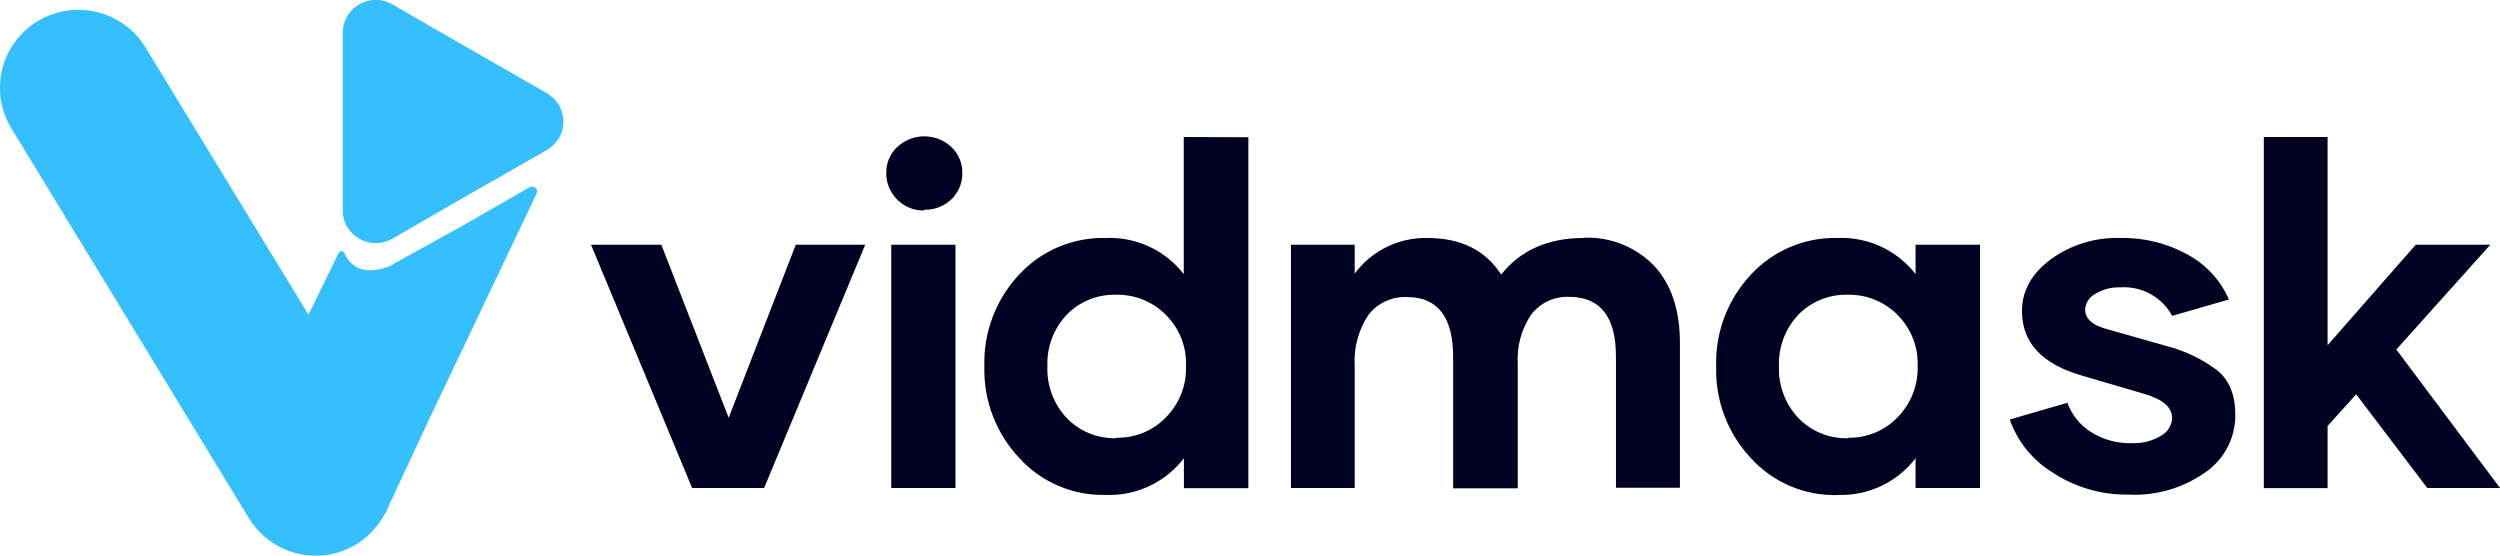
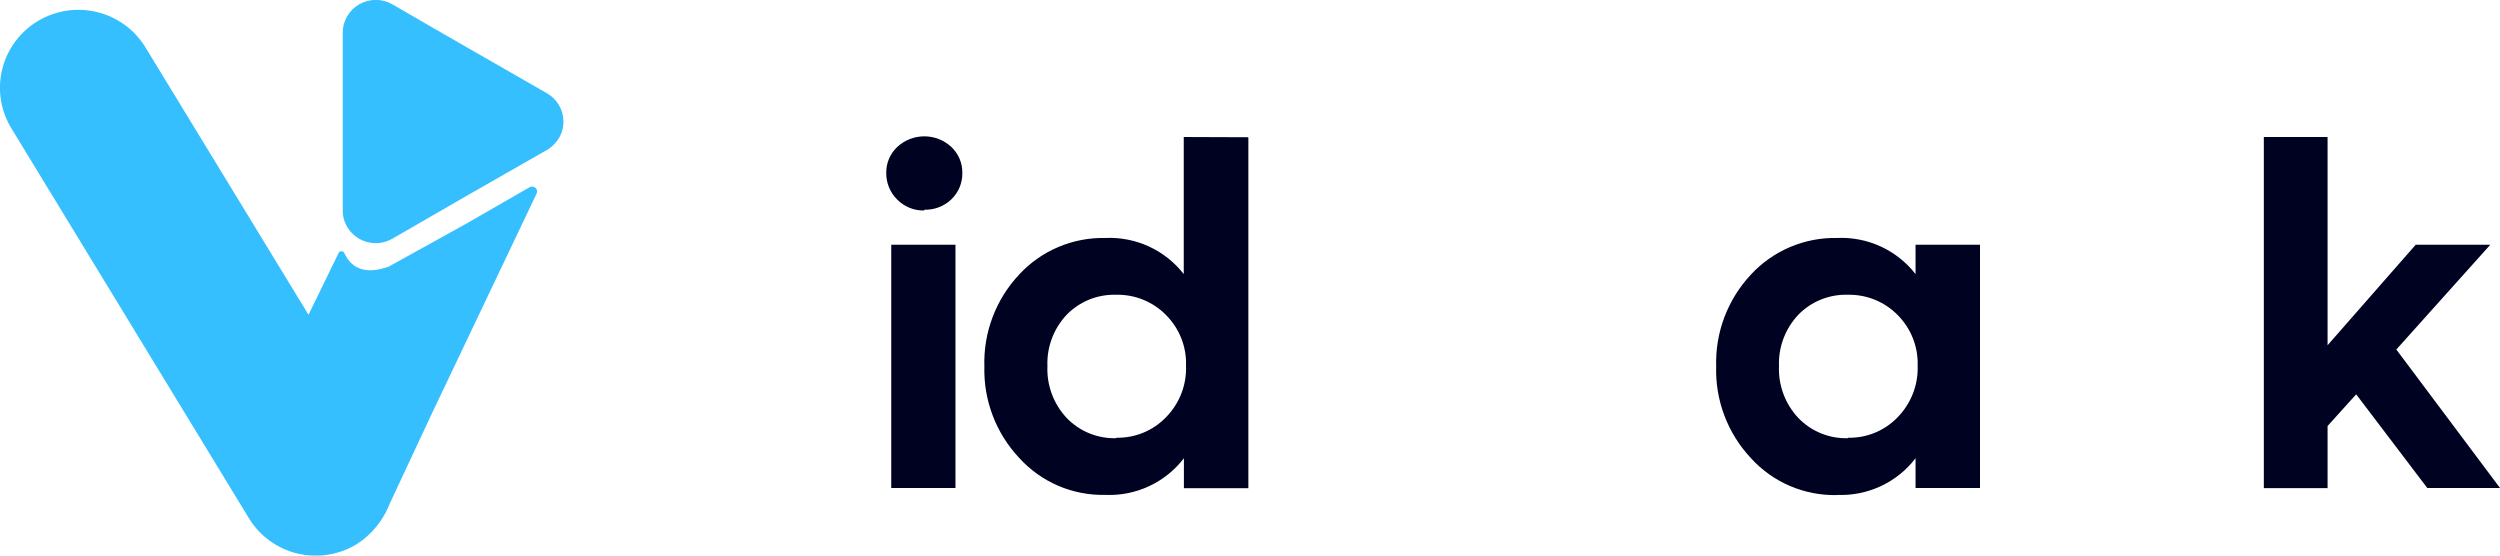
<svg xmlns="http://www.w3.org/2000/svg" width="162" height="36" viewBox="0 0 162 36" fill="none">
  <g clip-path="url(#clip0_465_7778)">
    <path d="M34.298 12.144L30.248 14.474L25.186 17.278C23.768 17.781 22.811 17.479 22.31 16.397C22.294 16.361 22.268 16.331 22.236 16.31C22.203 16.289 22.165 16.278 22.126 16.278C22.087 16.278 22.048 16.289 22.015 16.31C21.983 16.331 21.957 16.361 21.941 16.397L19.992 20.393L19.885 20.222L9.426 3.07C8.727 1.924 7.599 1.101 6.29 0.782C4.981 0.463 3.598 0.674 2.445 1.369C1.292 2.064 0.465 3.185 0.144 4.487C-0.177 5.788 0.035 7.163 0.734 8.309L16.119 33.564C16.463 34.134 16.916 34.63 17.454 35.025C17.992 35.419 18.603 35.704 19.252 35.863C19.901 36.022 20.575 36.051 21.236 35.949C21.896 35.847 22.53 35.617 23.1 35.27C23.44 35.058 23.752 34.806 24.032 34.52C24.062 34.49 24.092 34.465 24.118 34.435C24.222 34.324 24.323 34.208 24.421 34.087C24.502 33.987 24.578 33.876 24.654 33.77C24.7 33.709 24.742 33.645 24.781 33.579C24.936 33.338 25.07 33.084 25.181 32.819L25.226 32.698L27.95 26.87L34.754 12.582C34.793 12.52 34.81 12.445 34.801 12.372C34.792 12.299 34.758 12.231 34.704 12.18C34.651 12.129 34.582 12.097 34.508 12.091C34.434 12.084 34.36 12.103 34.298 12.144Z" fill="#35BFFE" />
    <path d="M35.437 6.04L30.425 3.166L28.026 1.787L25.419 0.277C25.094 0.091 24.725 -0.007 24.35 -0.007C23.975 -0.007 23.607 0.091 23.282 0.277C22.957 0.463 22.687 0.731 22.499 1.053C22.31 1.375 22.21 1.741 22.209 2.114V13.629C22.204 14.104 22.363 14.566 22.66 14.938C22.977 15.342 23.432 15.619 23.939 15.717C24.446 15.815 24.971 15.728 25.419 15.471L30.425 12.582L35.437 9.719C35.613 9.619 35.771 9.494 35.908 9.346C36.1 9.155 36.252 8.928 36.355 8.679C36.459 8.429 36.512 8.162 36.511 7.892C36.513 7.516 36.415 7.147 36.226 6.821C36.038 6.496 35.765 6.226 35.437 6.04Z" fill="#35BFFE" />
-     <path d="M102.607 15.406C103.451 15.367 104.293 15.507 105.078 15.815C105.864 16.124 106.574 16.595 107.163 17.198C108.297 18.402 108.862 20.08 108.859 22.23V31.607H104.713V23.101C104.713 20.529 103.7 19.236 101.675 19.236C101.205 19.217 100.737 19.311 100.31 19.51C99.884 19.709 99.512 20.007 99.225 20.378C98.587 21.324 98.279 22.452 98.349 23.589V31.642H94.163V23.116C94.163 20.544 93.15 19.251 91.191 19.251C90.705 19.225 90.219 19.319 89.778 19.523C89.337 19.728 88.953 20.037 88.66 20.424C88.02 21.397 87.713 22.549 87.784 23.71V31.622H83.653V15.859H87.784V17.731C88.325 16.998 89.036 16.405 89.856 16.003C90.677 15.601 91.582 15.401 92.497 15.421C94.66 15.421 96.253 16.211 97.276 17.791C98.531 16.211 100.317 15.421 102.632 15.421L102.607 15.406Z" fill="#000222" />
-     <path d="M56.067 15.858L49.516 31.621H44.849L38.298 15.858H42.854L47.218 27.072L51.567 15.858H56.067Z" fill="#000222" />
    <path d="M80.894 8.893V31.637H76.717V29.694C76.123 30.469 75.349 31.09 74.462 31.504C73.574 31.918 72.599 32.112 71.619 32.069C70.573 32.092 69.534 31.89 68.573 31.478C67.612 31.065 66.751 30.451 66.05 29.679C64.542 28.077 63.729 25.949 63.787 23.755C63.717 21.549 64.527 19.406 66.04 17.791C66.747 17.026 67.608 16.419 68.568 16.011C69.528 15.602 70.565 15.401 71.609 15.421C72.585 15.374 73.559 15.563 74.446 15.97C75.334 16.378 76.109 16.992 76.707 17.761V8.878L80.894 8.893ZM72.338 28.365C72.937 28.378 73.532 28.267 74.085 28.039C74.639 27.812 75.138 27.472 75.553 27.041C75.987 26.601 76.327 26.077 76.551 25.502C76.775 24.926 76.878 24.311 76.854 23.695C76.875 23.087 76.77 22.483 76.546 21.917C76.322 21.352 75.984 20.838 75.553 20.408C75.135 19.984 74.634 19.648 74.081 19.424C73.529 19.198 72.935 19.088 72.338 19.1C71.741 19.081 71.147 19.186 70.593 19.408C70.039 19.631 69.539 19.967 69.123 20.393C68.703 20.838 68.376 21.362 68.162 21.934C67.947 22.506 67.849 23.115 67.873 23.725C67.847 24.34 67.944 24.953 68.159 25.531C68.373 26.108 68.701 26.637 69.123 27.087C69.537 27.517 70.037 27.855 70.591 28.081C71.145 28.306 71.74 28.413 72.338 28.395V28.365Z" fill="#000222" />
    <path d="M119.03 32.08C117.983 32.102 116.944 31.901 115.983 31.488C115.022 31.076 114.162 30.462 113.461 29.689C111.954 28.083 111.144 25.951 111.208 23.755C111.138 21.55 111.948 19.406 113.461 17.791C114.167 17.027 115.029 16.42 115.989 16.011C116.949 15.602 117.985 15.401 119.03 15.421C120.006 15.374 120.979 15.563 121.867 15.97C122.754 16.378 123.53 16.992 124.128 17.761V15.859H128.304V31.622H124.128V29.694C123.534 30.47 122.76 31.091 121.872 31.505C120.984 31.918 120.009 32.112 119.03 32.07V32.08ZM119.749 28.366C120.347 28.379 120.942 28.268 121.496 28.04C122.049 27.812 122.549 27.472 122.963 27.042C123.396 26.6 123.734 26.076 123.958 25.501C124.182 24.925 124.286 24.311 124.264 23.695C124.284 23.088 124.179 22.483 123.955 21.918C123.731 21.353 123.394 20.839 122.963 20.409C122.545 19.984 122.045 19.649 121.492 19.424C120.939 19.199 120.346 19.089 119.749 19.1C119.152 19.081 118.557 19.186 118.004 19.409C117.45 19.631 116.949 19.967 116.534 20.393C116.113 20.838 115.785 21.362 115.569 21.934C115.354 22.506 115.255 23.115 115.278 23.725C115.253 24.34 115.351 24.954 115.567 25.532C115.782 26.109 116.111 26.637 116.534 27.087C116.948 27.517 117.448 27.855 118.001 28.081C118.555 28.306 119.15 28.413 119.749 28.396V28.366Z" fill="#000222" />
-     <path d="M137.948 32.049C136.185 32.081 134.454 31.577 132.987 30.605C131.7 29.813 130.728 28.604 130.233 27.182L133.969 26.1C134.249 26.88 134.784 27.544 135.488 27.988C136.271 28.489 137.189 28.744 138.12 28.717C138.786 28.749 139.447 28.585 140.019 28.244C140.233 28.133 140.413 27.967 140.542 27.764C140.671 27.56 140.744 27.327 140.753 27.087C140.753 26.402 140.171 25.889 138.991 25.537L134.941 24.349C132.324 23.604 131.023 22.205 131.023 20.151C131.023 18.843 131.65 17.731 132.891 16.805C134.194 15.857 135.778 15.37 137.391 15.421C138.928 15.386 140.446 15.763 141.786 16.513C142.967 17.159 143.898 18.177 144.433 19.407L140.758 20.468C140.434 19.869 139.943 19.377 139.344 19.049C138.745 18.721 138.063 18.573 137.381 18.621C136.816 18.602 136.258 18.749 135.776 19.044C135.588 19.14 135.428 19.284 135.313 19.46C135.197 19.637 135.13 19.84 135.118 20.051C135.118 20.63 135.559 21.057 136.434 21.299L140.383 22.421C141.58 22.727 142.704 23.265 143.689 24.007C144.469 24.646 144.848 25.602 144.848 26.895C144.853 27.621 144.68 28.336 144.345 28.98C144.01 29.625 143.522 30.179 142.925 30.595C141.49 31.613 139.755 32.127 137.994 32.054L137.948 32.049Z" fill="#000222" />
    <path d="M152.68 25.552L150.827 27.605V31.631H146.696V8.878H150.827V22.371L156.538 15.858H161.372L155.282 22.648L162 31.621H157.287L152.68 25.552Z" fill="#000222" />
    <path d="M59.894 13.639C59.571 13.648 59.248 13.59 58.948 13.47C58.648 13.349 58.375 13.169 58.148 12.94C57.916 12.713 57.733 12.443 57.609 12.145C57.486 11.846 57.424 11.526 57.429 11.203C57.424 10.888 57.486 10.575 57.609 10.285C57.733 9.994 57.917 9.733 58.148 9.517C58.622 9.078 59.246 8.834 59.894 8.834C60.543 8.834 61.167 9.078 61.641 9.517C61.872 9.733 62.056 9.994 62.179 10.285C62.303 10.575 62.365 10.888 62.36 11.203C62.366 11.524 62.305 11.842 62.181 12.139C62.058 12.435 61.874 12.702 61.641 12.925C61.409 13.145 61.135 13.317 60.835 13.431C60.535 13.546 60.215 13.599 59.894 13.589V13.639ZM57.753 15.859H61.914V31.622H57.753V15.859Z" fill="#000222" />
  </g>
  <defs>
    <clipPath id="clip0_465_7778">
      <rect width="162" height="36" fill="white" />
    </clipPath>
  </defs>
</svg>